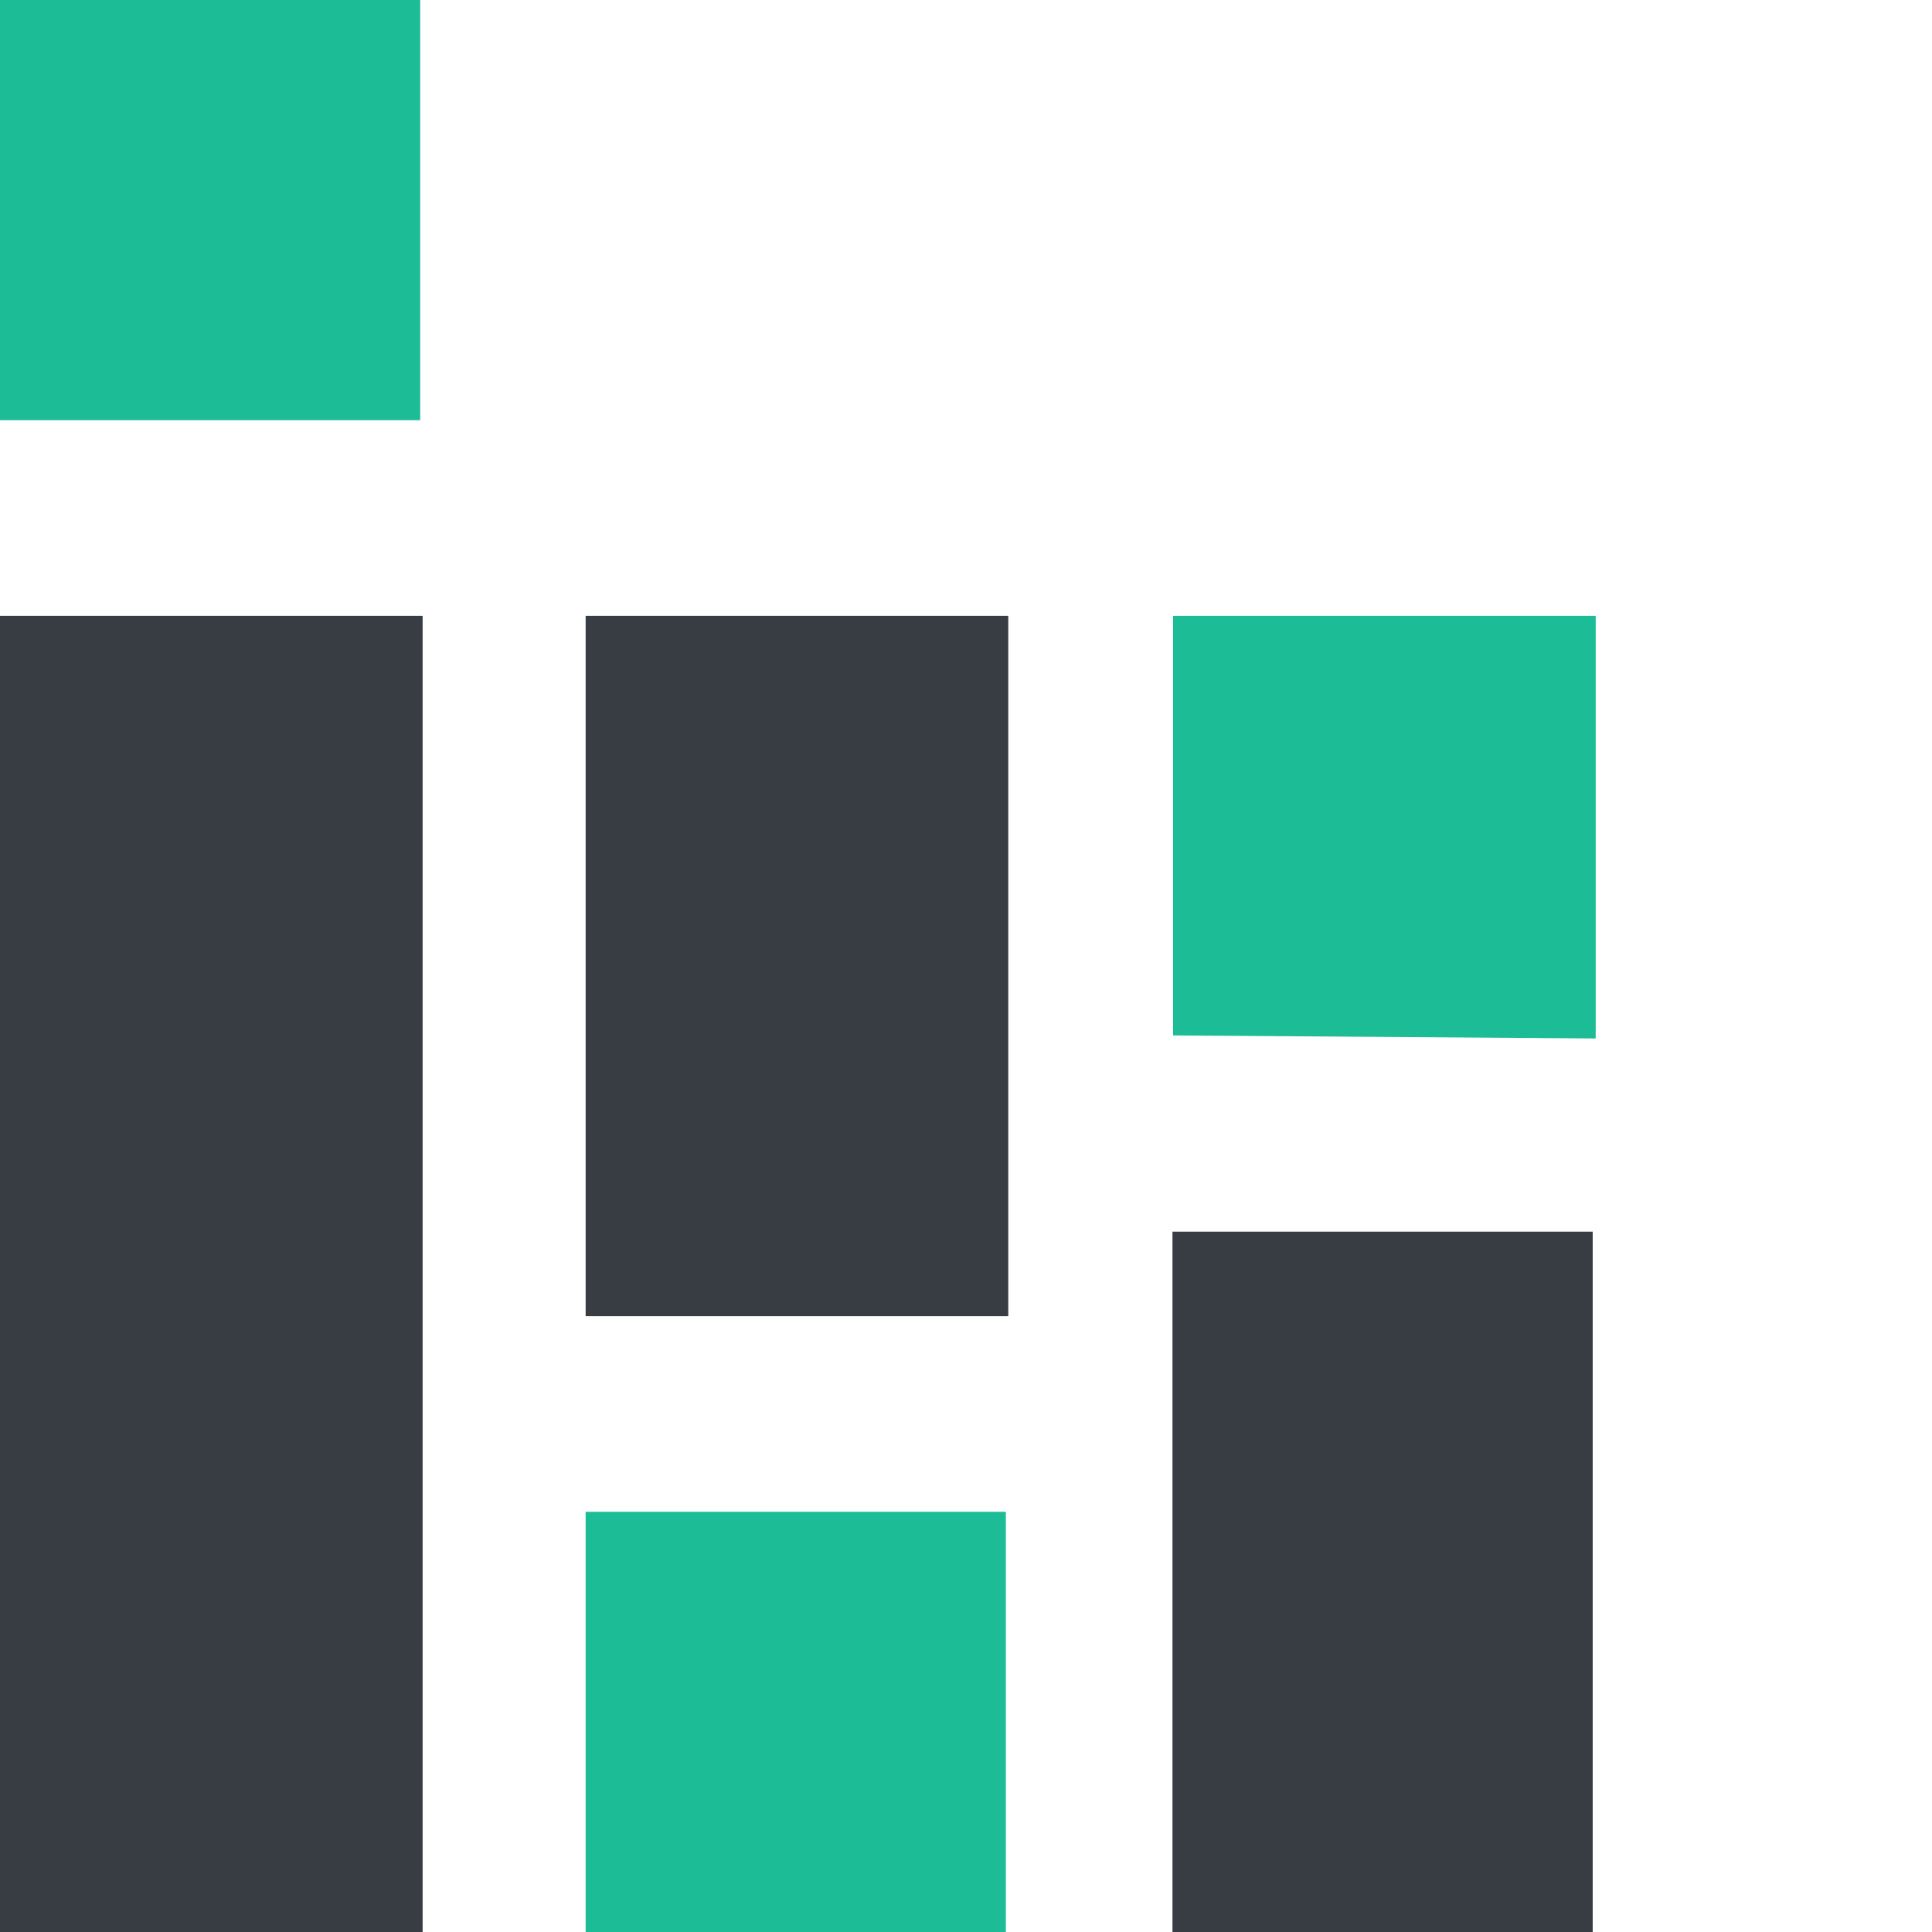
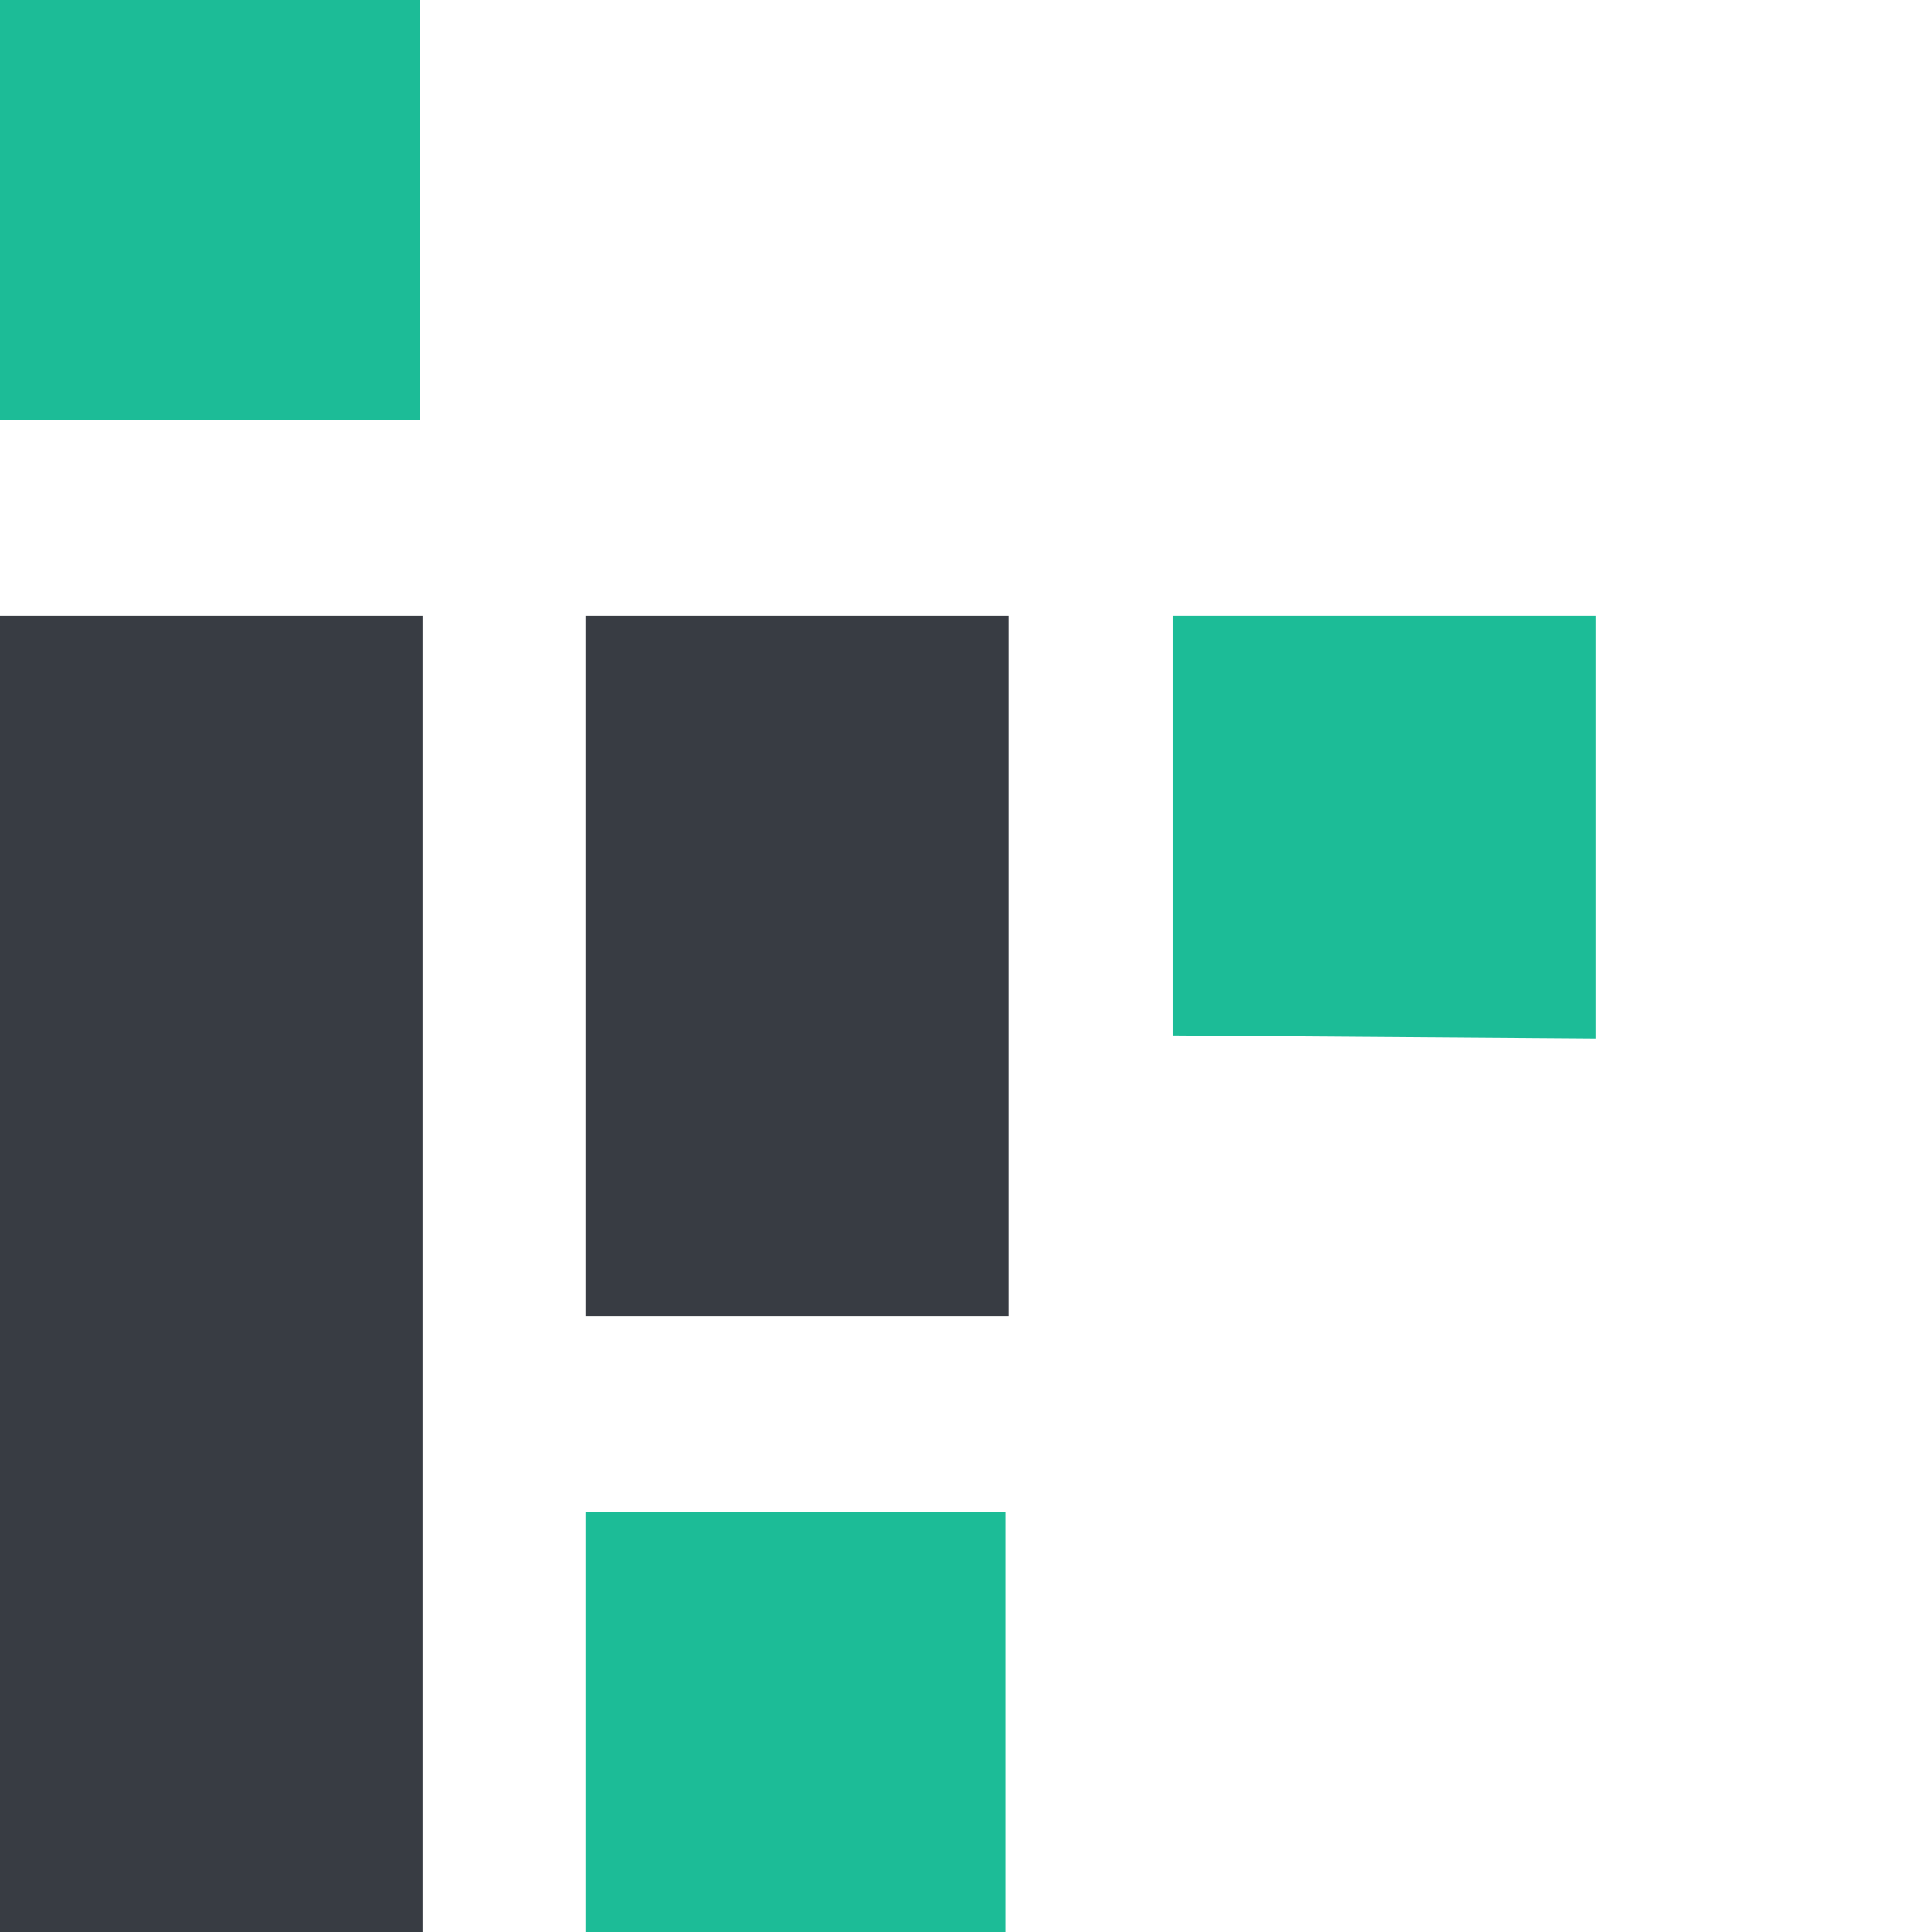
<svg xmlns="http://www.w3.org/2000/svg" viewBox="0 0 32 32">
  <defs>
    <style>.cls-1{fill:#383c43;}.cls-2{fill:#1cbc97;}.cls-3{fill:none;}</style>
  </defs>
  <g id="Layer_2" data-name="Layer 2">
    <g id="Logo_Assets" data-name="Logo Assets">
      <path class="cls-1" d="M0,32V10.2H7V32Z" />
      <rect class="cls-2" x="9.7" y="25.04" width="6.96" height="6.96" />
      <rect class="cls-2" width="6.96" height="6.96" />
-       <rect class="cls-1" x="19.42" y="20.4" width="6.96" height="11.6" />
      <path class="cls-2" d="M19.43,17.15V10.2h7v7Z" />
      <path class="cls-1" d="M9.7,21.8V10.2h7V21.8Z" />
      <rect class="cls-3" width="32" height="32" />
    </g>
  </g>
</svg>